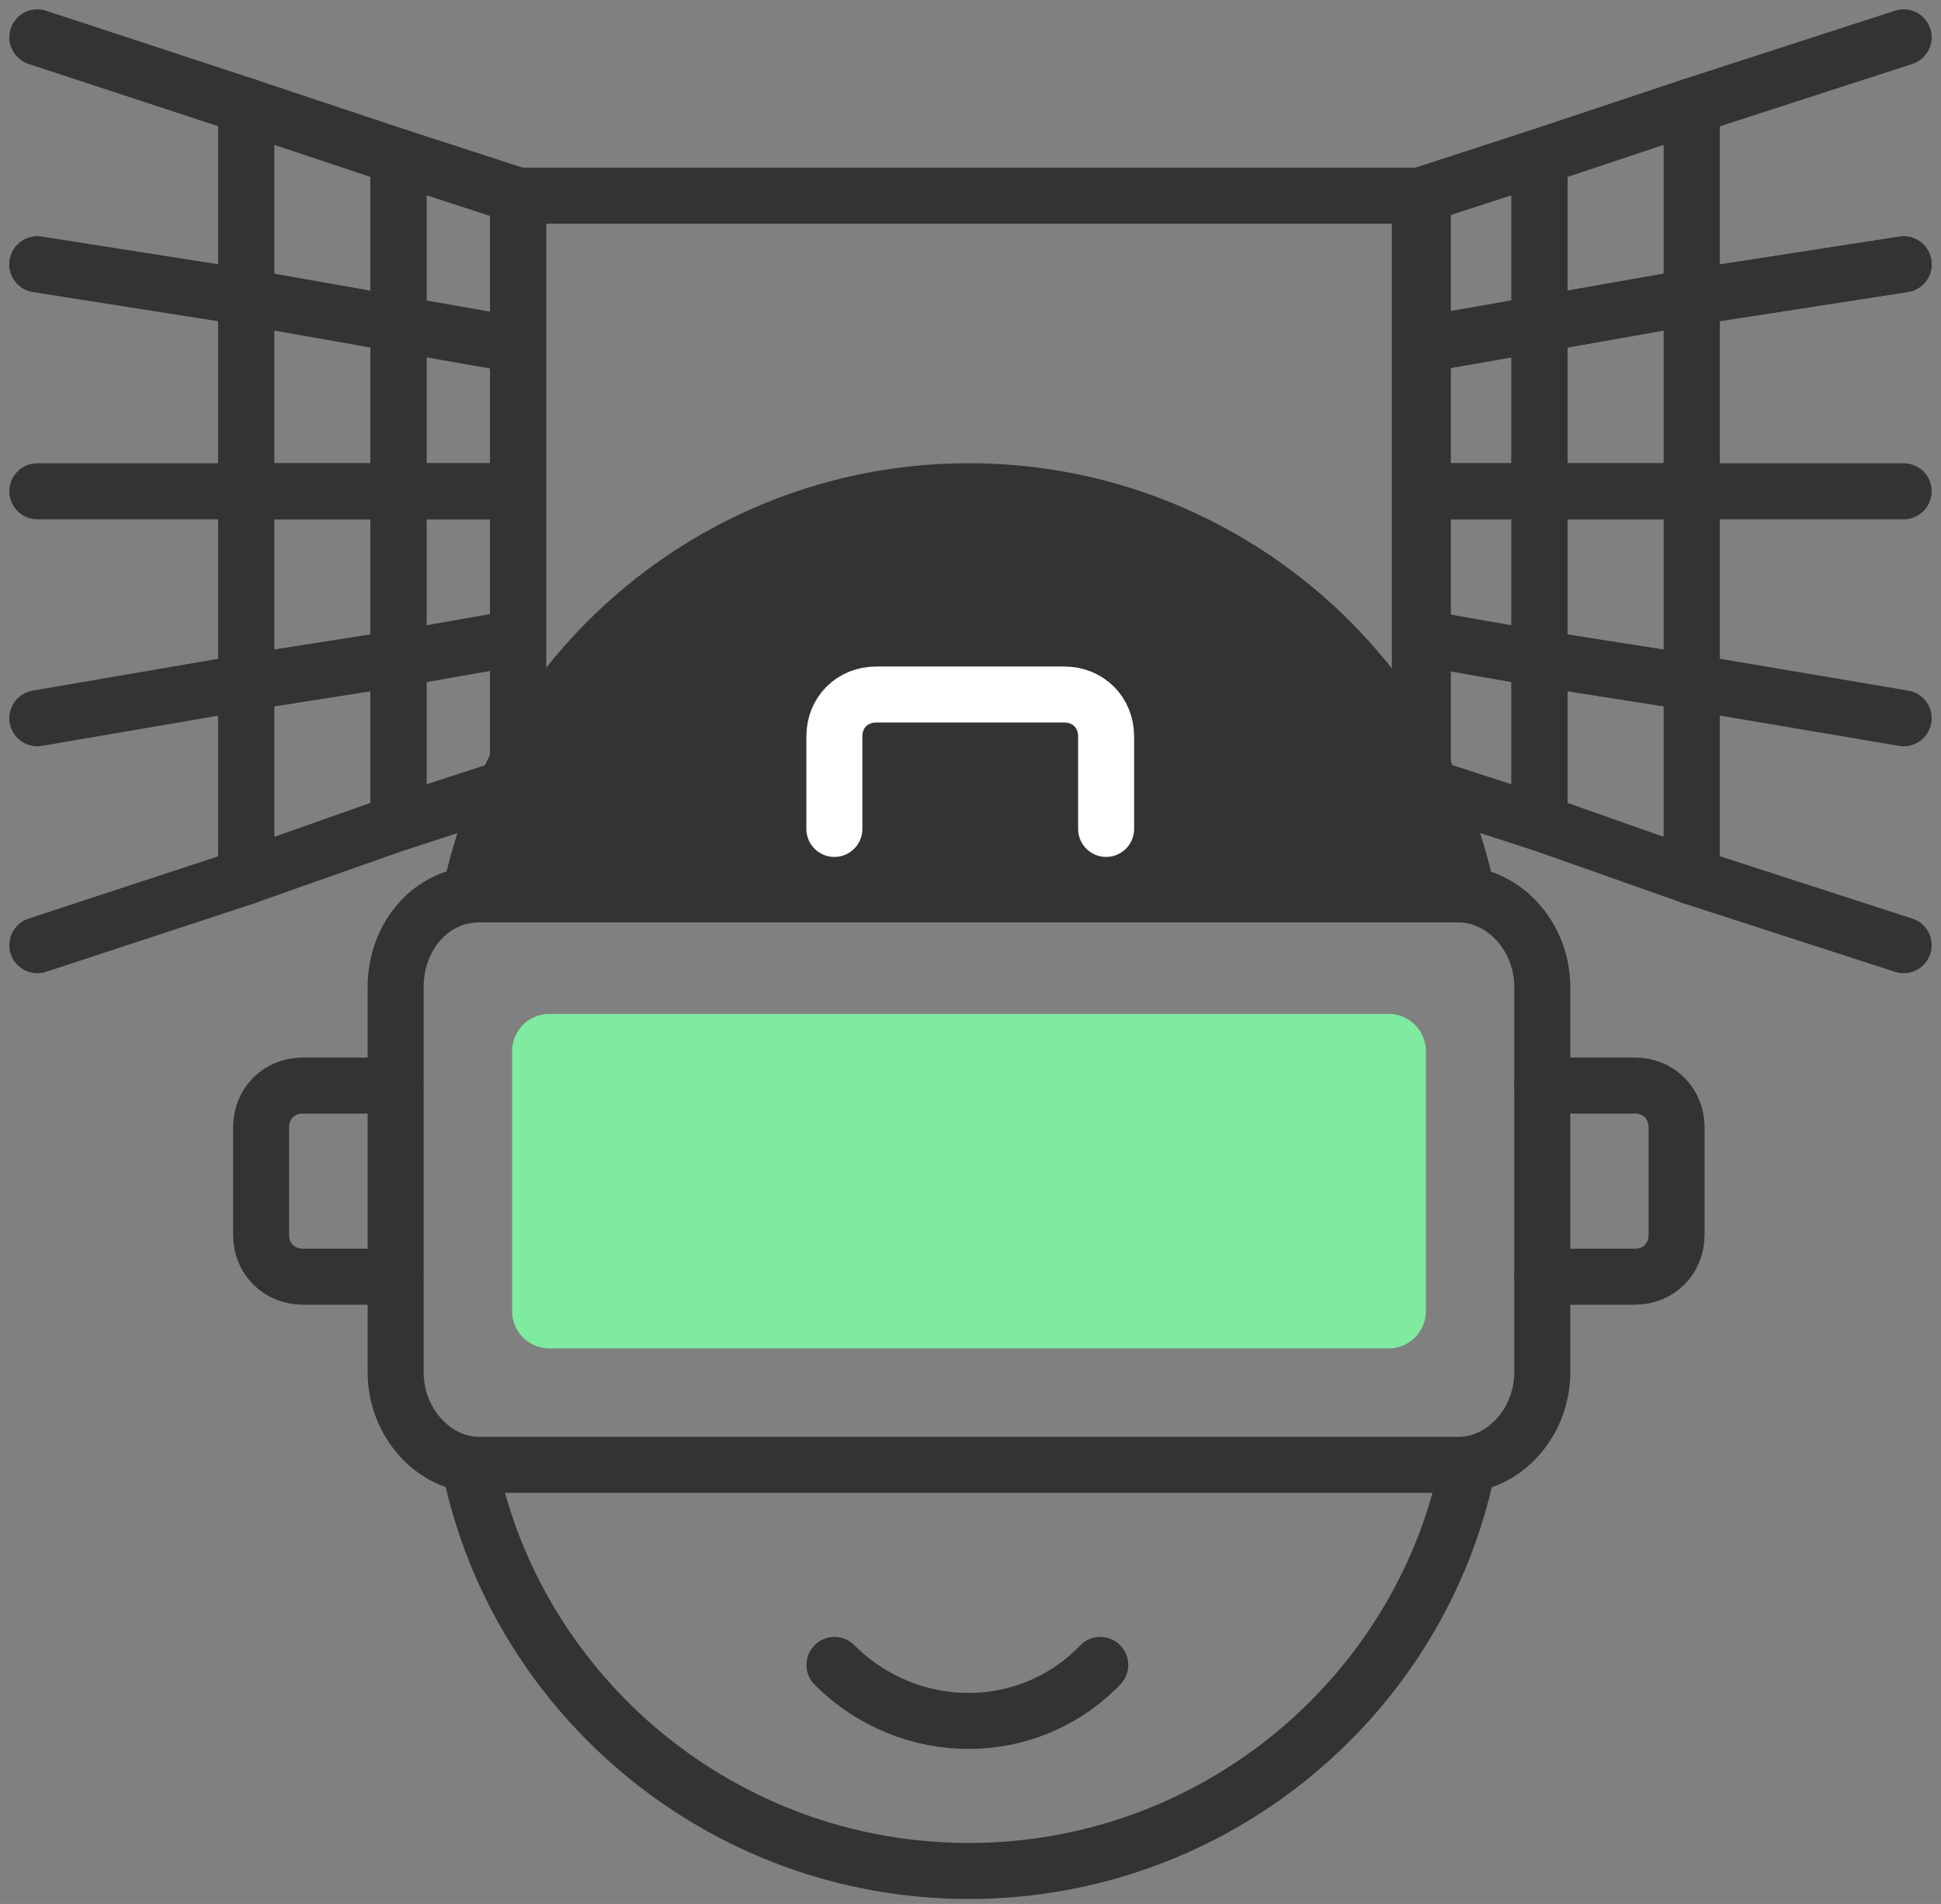
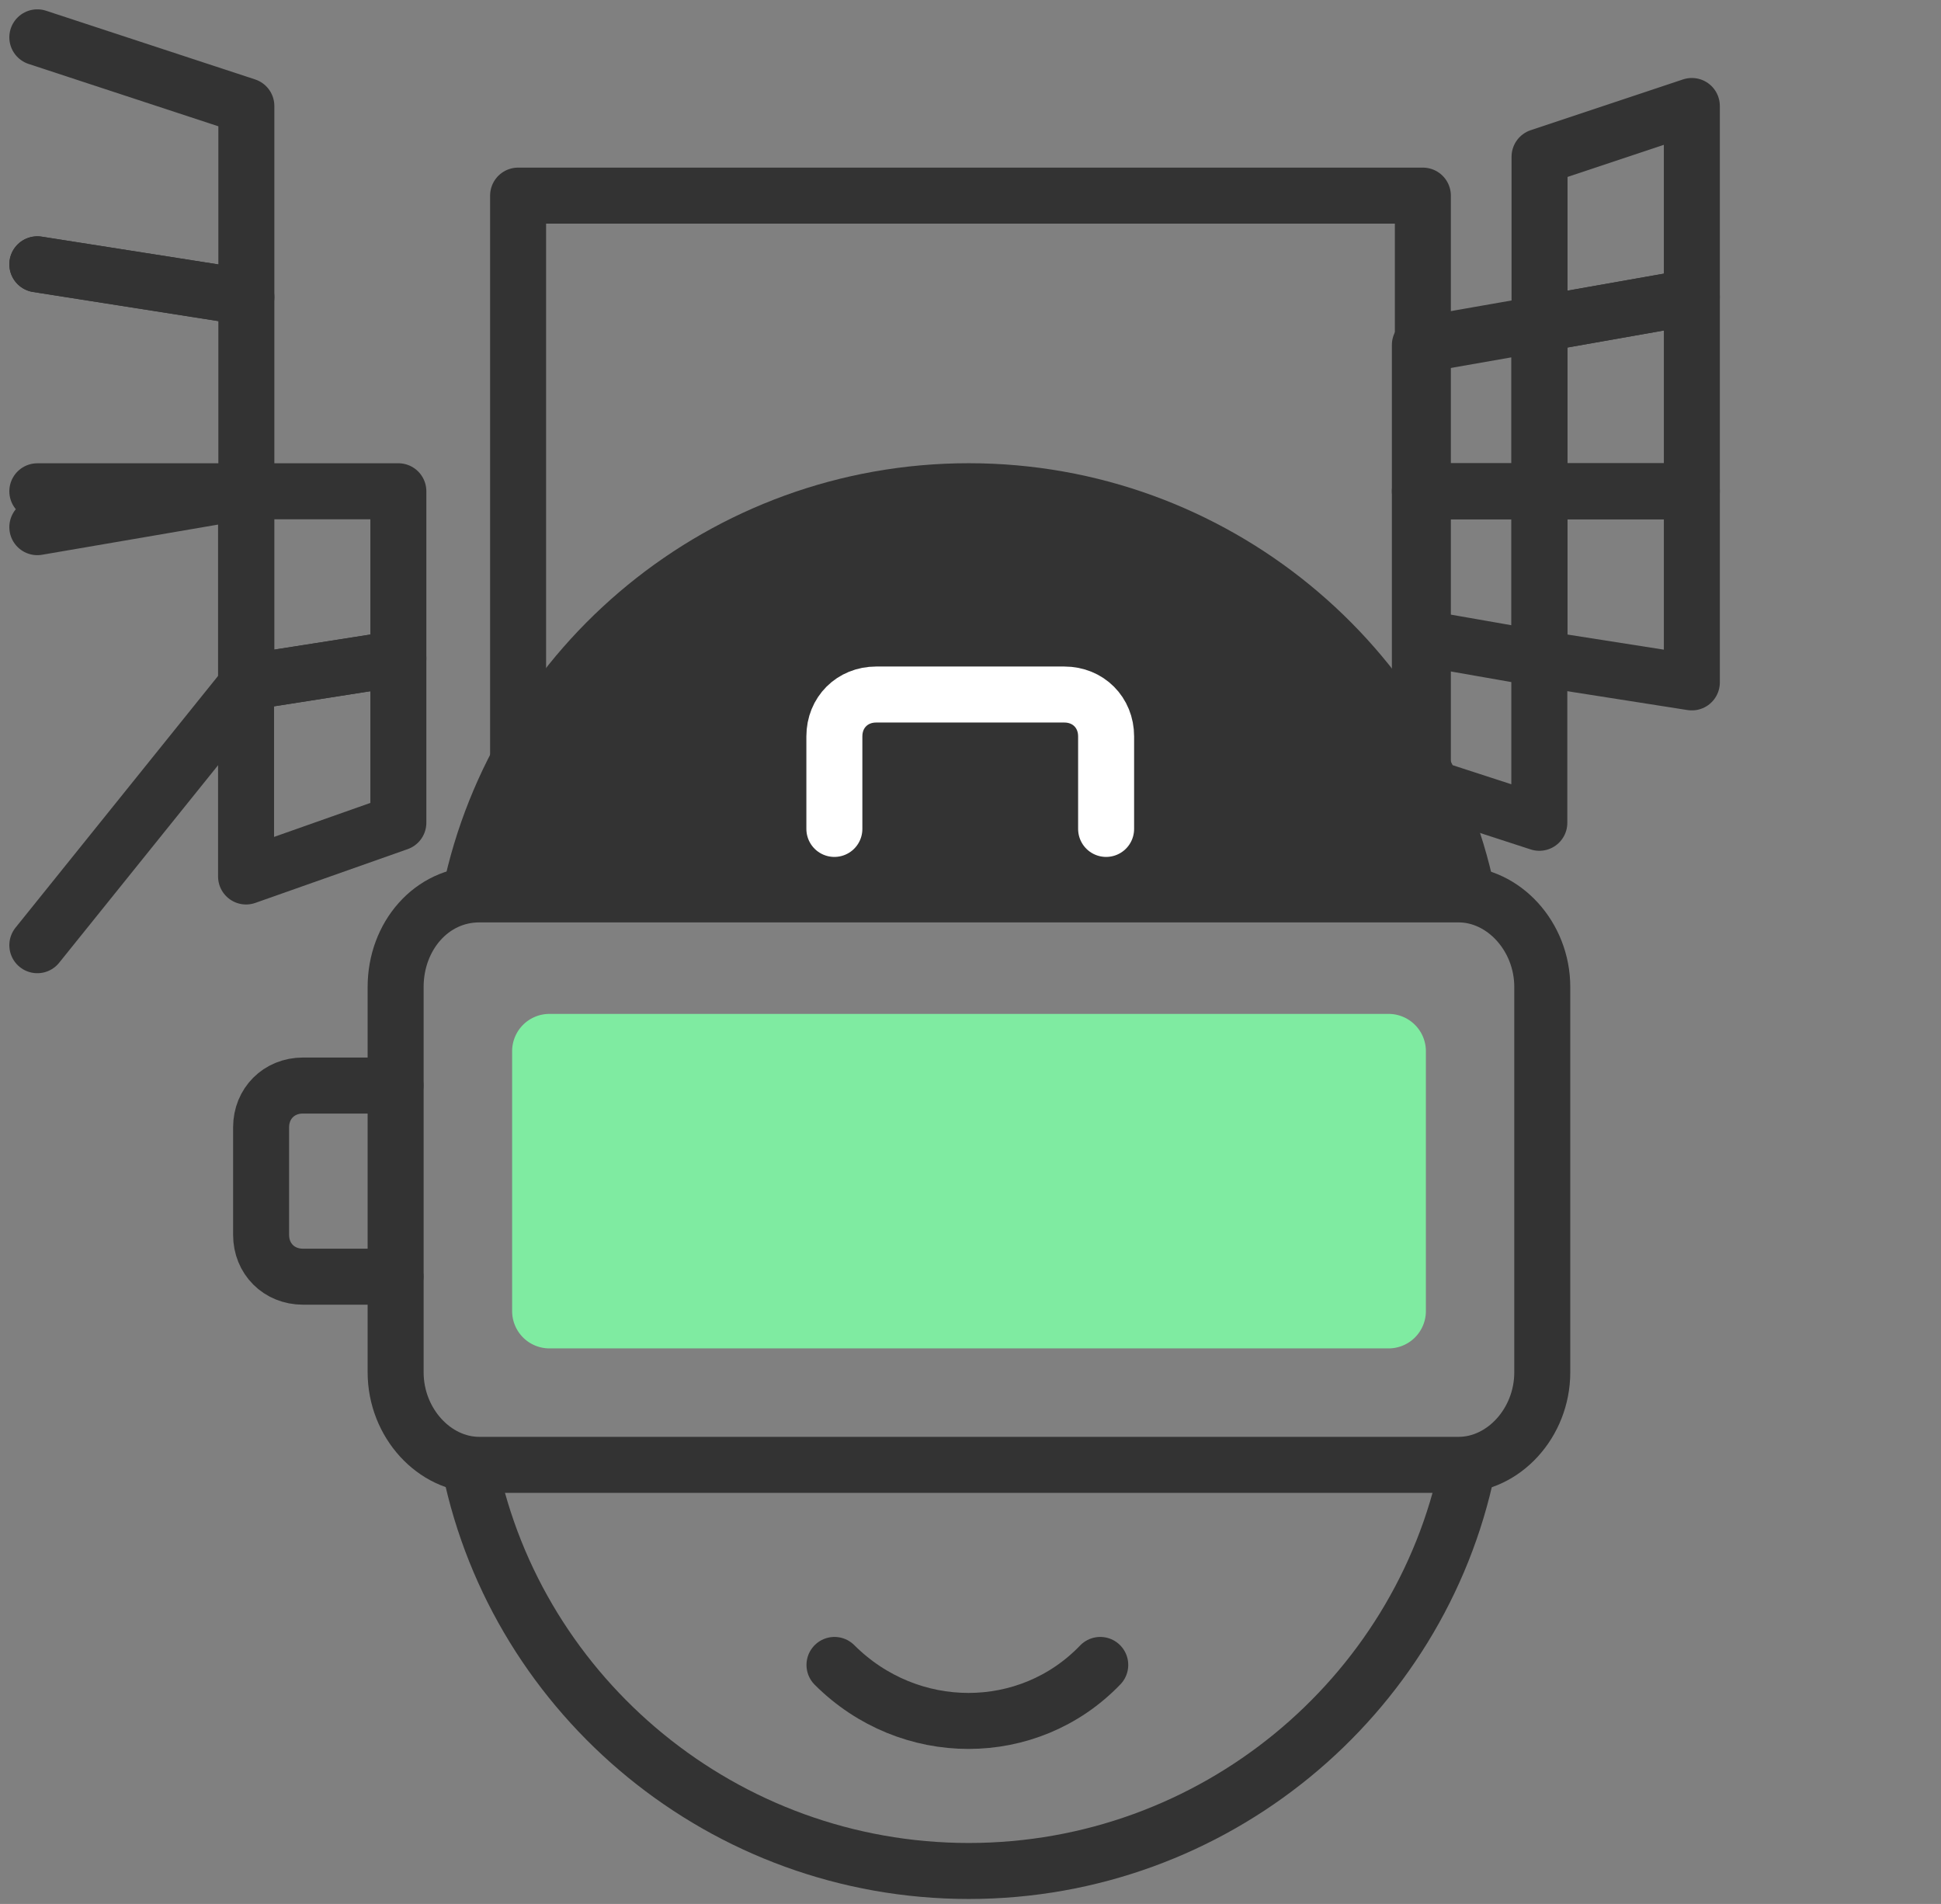
<svg xmlns="http://www.w3.org/2000/svg" width="52" height="51" fill="none">
  <rect width="100%" height="100%" fill="#808080" stroke="none" />
  <path d="M13.88 5.24h24.239V21H13.88V5.24z" stroke="#333" stroke-width="1.5" stroke-linecap="round" stroke-linejoin="round" />
-   <path d="M38.039 9.24l3.2-.56V4.2l-3.2 1.04v4z" stroke="#333" stroke-width="1.5" stroke-linecap="round" stroke-linejoin="round" />
  <path d="M38.039 13.16h3.2V8.68l-3.2.56v3.92z" stroke="#333" stroke-width="1.5" stroke-linecap="round" stroke-linejoin="round" />
  <path d="M38.039 17.08l3.2.56v-4.48h-3.2v3.92zm0 3.92l3.2 1.04v-4.4l-3.2-.56V21zm3.206-12.321l4.08-.72v-5.12l-4.08 1.36v4.48z" stroke="#333" stroke-width="1.5" stroke-linecap="round" stroke-linejoin="round" />
  <path d="M41.245 13.159h4.08v-5.2l-4.08.72v4.48z" stroke="#333" stroke-width="1.5" stroke-linecap="round" stroke-linejoin="round" />
  <path d="M41.245 17.639l4.08.64v-5.12h-4.08v4.48z" stroke="#333" stroke-width="1.5" stroke-linecap="round" stroke-linejoin="round" />
-   <path d="M41.245 22.038l4.08 1.44v-5.2l-4.08-.64v4.4zM51 1l-5.68 1.84v5.12L51 7.08" stroke="#333" stroke-width="1.5" stroke-linecap="round" stroke-linejoin="round" />
-   <path d="M51 7.08l-5.68.88v5.2H51m0 0h-5.68v5.119l5.68.96m0 .001l-5.68-.96v5.199l5.68 1.84M13.88 9.24l-3.2-.56V4.2l3.2 1.04v4zm0 3.92h-3.2V8.68l3.2.56v3.92z" stroke="#333" stroke-width="1.5" stroke-linecap="round" stroke-linejoin="round" />
-   <path d="M13.88 17.08l-3.2.56v-4.48h3.2v3.92zm0 3.92l-3.2 1.04v-4.4l3.2-.56V21zM10.672 8.679l-4.08-.72v-5.12l4.08 1.36v4.48zm0 4.481h-4.08v-5.2l4.08.72v4.48z" stroke="#333" stroke-width="1.5" stroke-linecap="round" stroke-linejoin="round" />
  <path d="M10.672 17.639l-4.08.64v-5.12h4.08v4.48z" stroke="#333" stroke-width="1.5" stroke-linecap="round" stroke-linejoin="round" />
  <path d="M10.672 22.038l-4.08 1.44v-5.2l4.08-.64v4.4zM1 1l5.6 1.84v5.12L1 7.08" stroke="#333" stroke-width="1.5" stroke-linecap="round" stroke-linejoin="round" />
-   <path d="M1 7.08l5.6.88v5.2H1m0 0h5.6v5.119l-5.6.96m0 .001l5.6-.96v5.199L1 25.319" stroke="#333" stroke-width="1.5" stroke-linecap="round" stroke-linejoin="round" />
+   <path d="M1 7.08l5.6.88v5.2H1m0 0h5.6l-5.6.96m0 .001l5.6-.96v5.199L1 25.319" stroke="#333" stroke-width="1.5" stroke-linecap="round" stroke-linejoin="round" />
  <path d="M39.313 39.317c-1.28 6.16-6.8 10.8-13.36 10.8-6.559 0-12.079-4.64-13.359-10.8" stroke="#333" stroke-width="1.5" stroke-miterlimit="10" stroke-linecap="round" stroke-linejoin="round" />
  <path d="M12.594 23.958c1.28-6.16 6.8-10.8 13.36-10.8s12.08 4.64 13.36 10.8" fill="#333" />
  <path d="M12.594 23.958c1.28-6.16 6.8-10.8 13.36-10.8s12.08 4.64 13.36 10.8" stroke="#333" stroke-width="1.5" stroke-miterlimit="10" stroke-linecap="round" stroke-linejoin="round" />
  <path d="M12.839 23.958h26.239c1.2 0 2.24 1.12 2.24 2.48v10.32c0 1.36-1.04 2.48-2.24 2.48h-26.24c-1.2 0-2.239-1.12-2.239-2.48v-10.32c0-1.36.96-2.48 2.24-2.48z" stroke="#333" stroke-width="1.5" stroke-miterlimit="10" stroke-linecap="round" stroke-linejoin="round" />
  <path d="M13.72 28.159a1 1 0 011-1H37.2a1 1 0 011 1v6.96a1 1 0 01-1 1H14.72a1 1 0 01-1-1v-6.96z" fill="#7FEBA1" />
-   <path d="M41.316 29.078h2.48c.64 0 1.12.48 1.12 1.12v2.88c0 .64-.48 1.12-1.12 1.12h-2.48" stroke="#333" stroke-width="1.5" stroke-miterlimit="10" stroke-linecap="round" stroke-linejoin="round" />
  <path d="M22.353 22.204v-2.48c0-.64.48-1.12 1.12-1.12h5.04c.64 0 1.12.48 1.12 1.12v2.48" stroke="#fff" stroke-width="1.5" stroke-miterlimit="10" stroke-linecap="round" stroke-linejoin="round" />
  <path d="M10.595 34.198h-2.48c-.64 0-1.12-.48-1.12-1.12v-2.88c0-.64.48-1.12 1.12-1.12h2.48m18.881 15.52c-1.92 2-5.12 2-7.12 0" stroke="#333" stroke-width="1.5" stroke-miterlimit="10" stroke-linecap="round" stroke-linejoin="round" />
</svg>